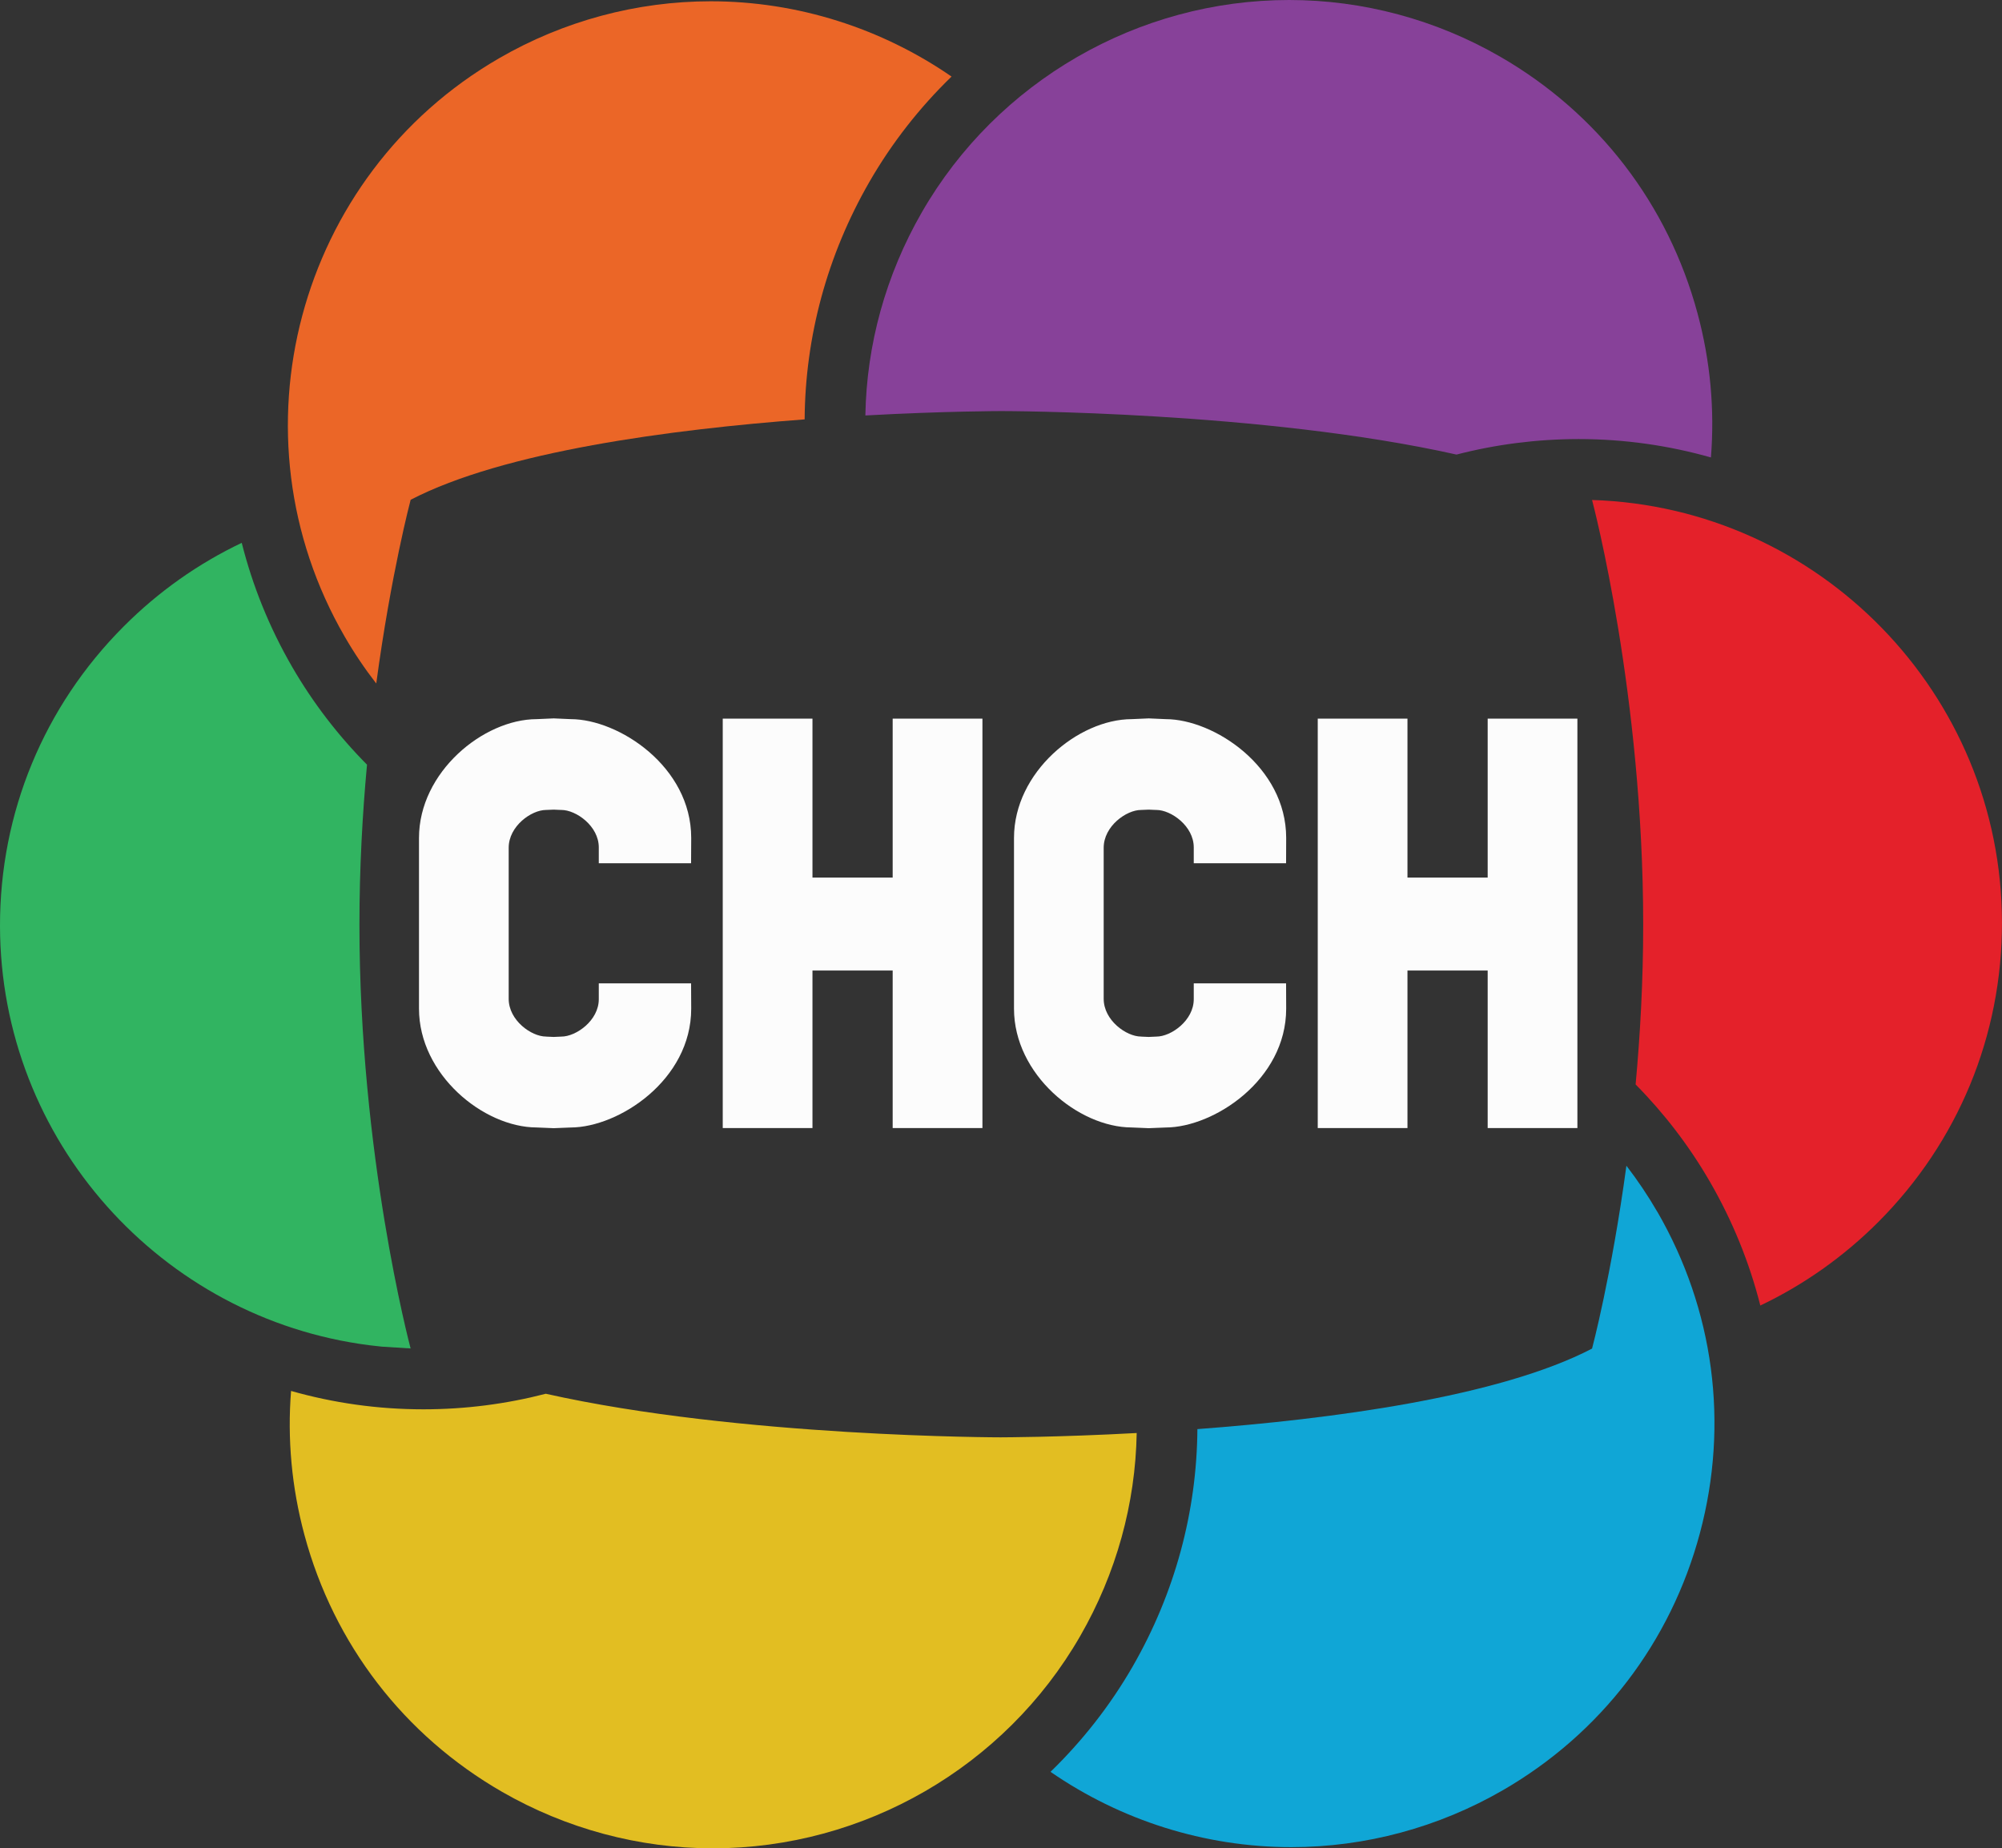
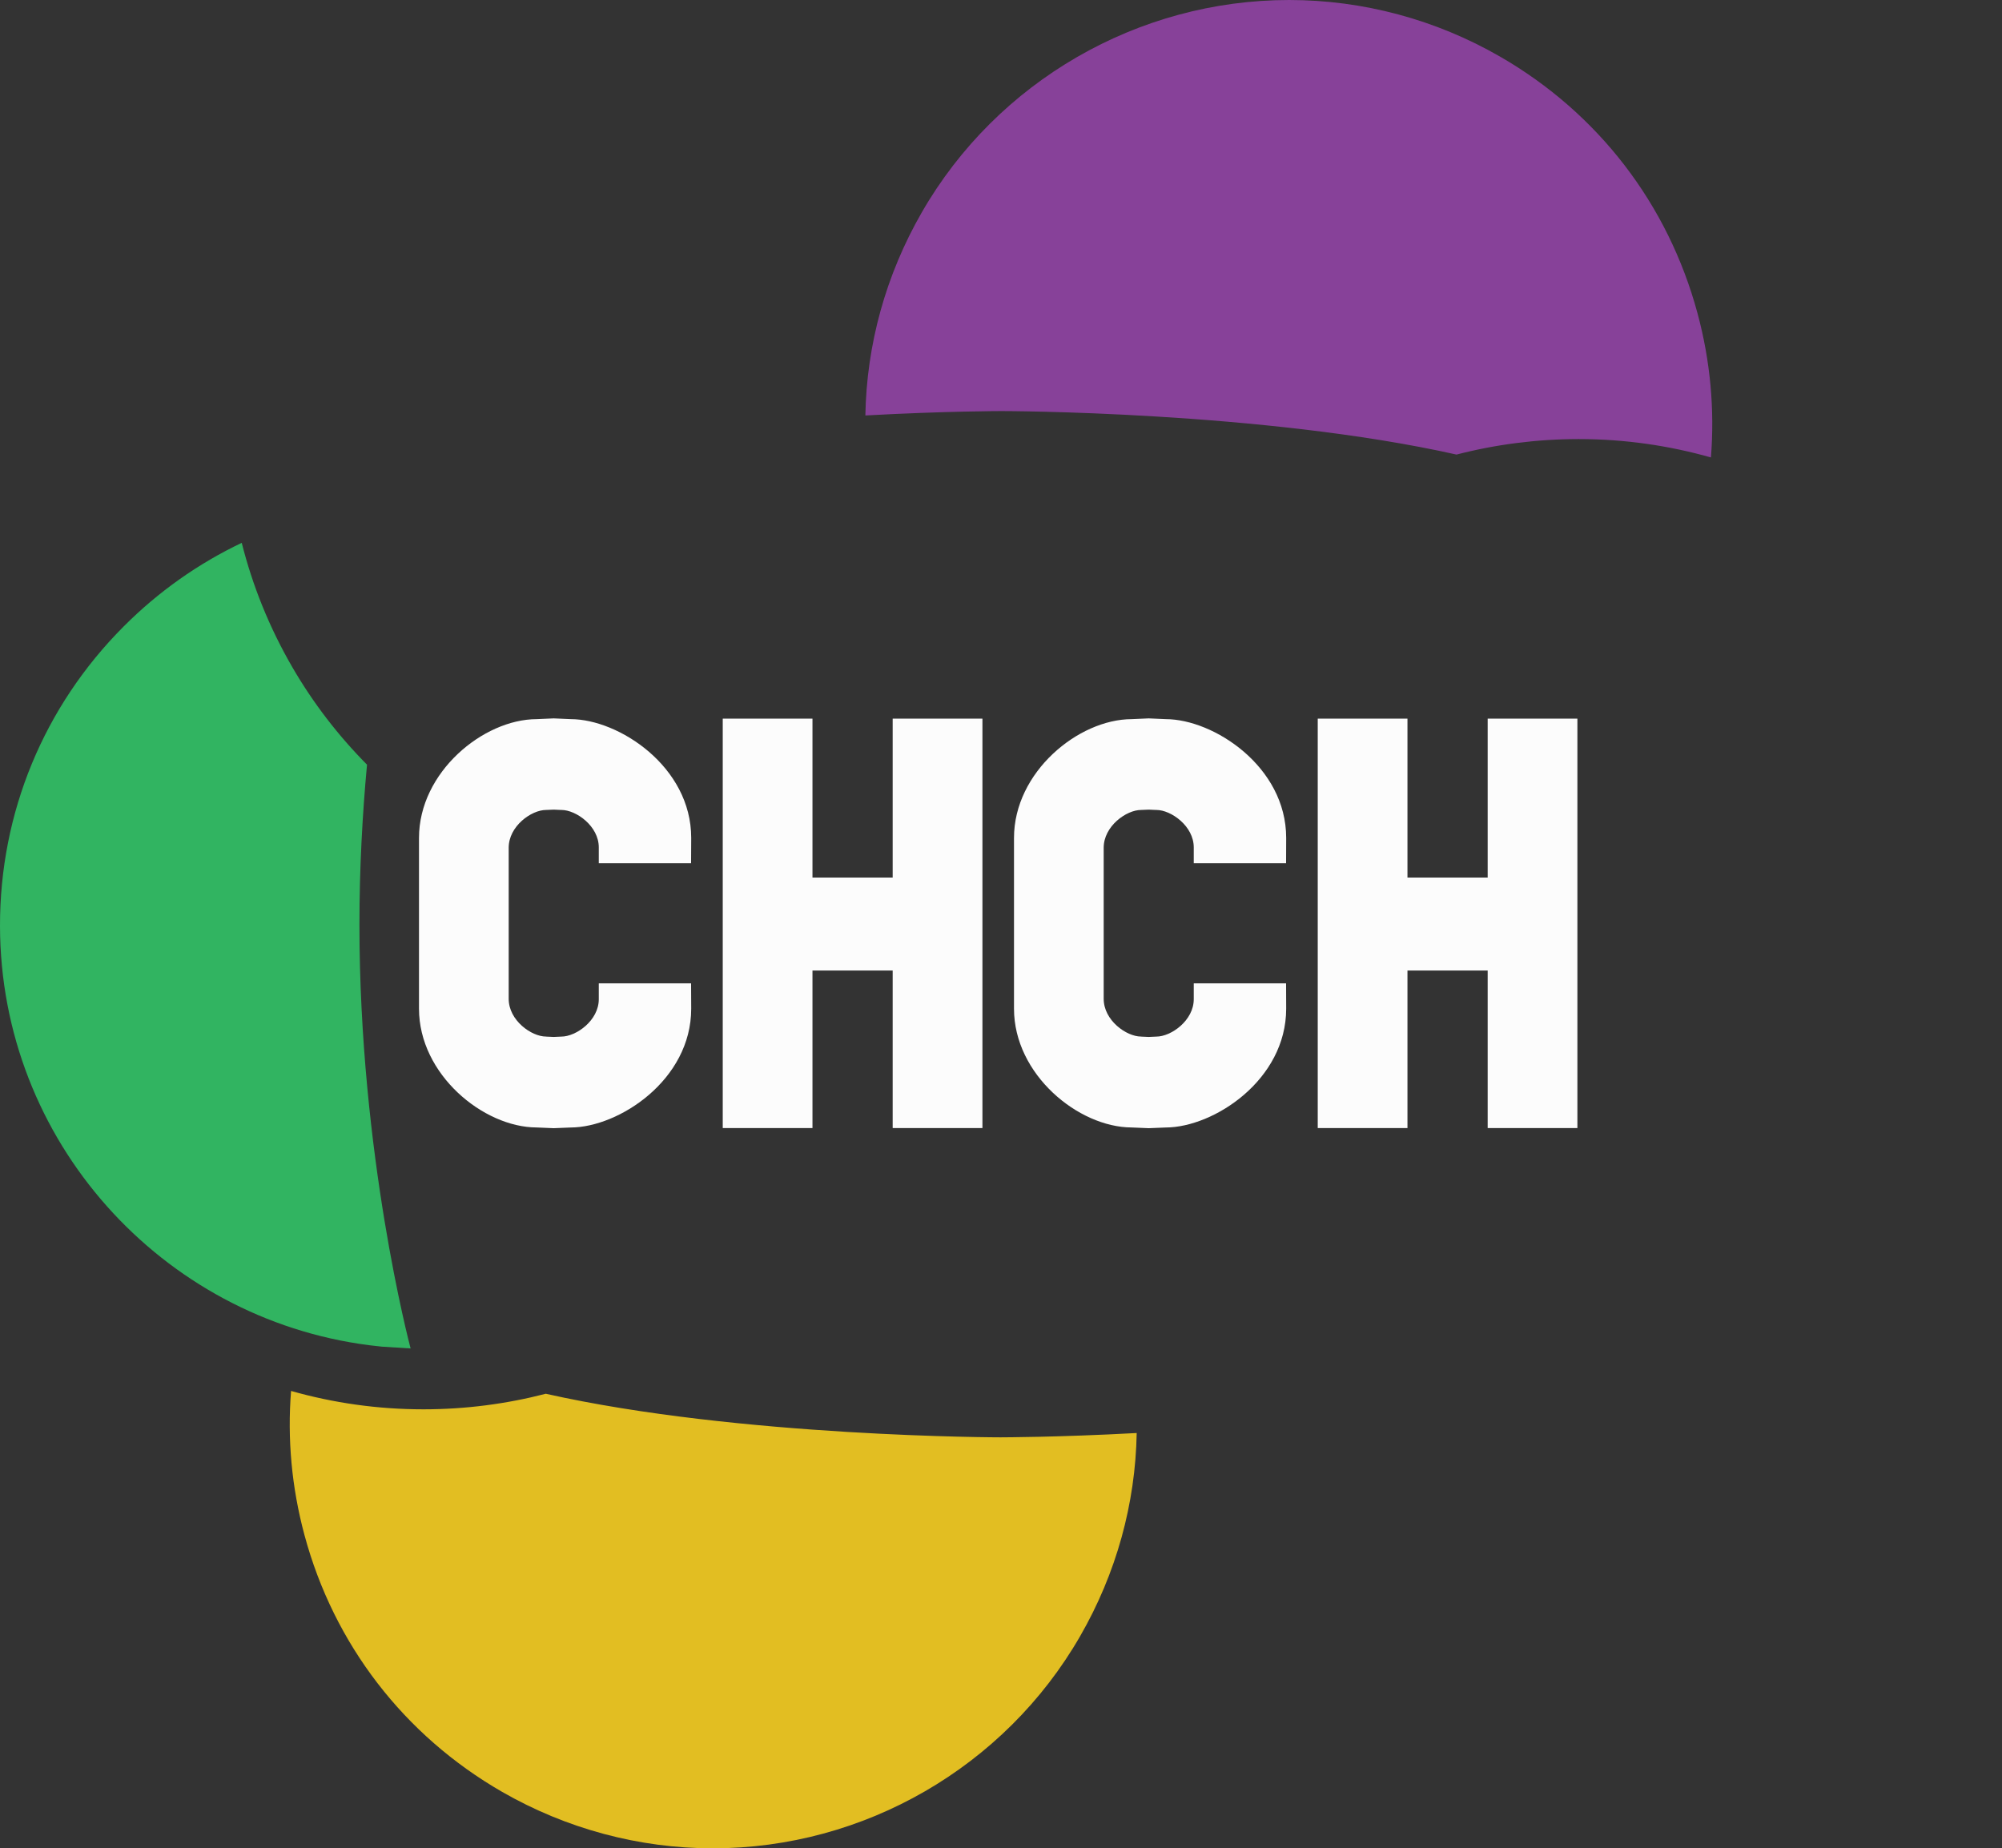
<svg xmlns="http://www.w3.org/2000/svg" id="Layer_1" viewBox="0 0 639.26 590.28">
  <rect x="0" y="0" width="639.26" height="590.28" fill="#333333" stroke="none" />
  <defs>
    <style>.cls-1{fill:#e2be22;}.cls-1,.cls-2,.cls-3,.cls-4,.cls-5,.cls-6,.cls-7{stroke-width:0px;}.cls-2{fill:#31b461;}.cls-3{fill:#874199;}.cls-4{fill:#e4212a;}.cls-5{fill:#eb6627;}.cls-6{fill:#10a6d6;}.cls-7{fill:#fcfcfc;}</style>
  </defs>
  <path class="cls-7" d="M176.81,360.29l-5.45-.23c-17.04-.05-37.57-16.95-37.57-37.92v-54.56c0-20.99,20.53-37.88,37.57-37.92l5.45-.24,5.46.24c15.33.04,38.44,15.16,38.44,37.92l-.04,8.1h-29.47v-5.06c0-6.82-7.24-11.96-11.95-11.96h-.15l-2.29-.1-2.44.1c-4.7,0-11.94,5.18-11.94,12.07v48.24c0,6.89,7.24,12.06,11.94,12.06l.15.02,2.29.1,2.44-.11c4.7,0,11.95-5.13,11.95-11.94v-5.06h29.47l.04,8.09c0,22.77-23.11,37.88-38.45,37.94l-5.46.22h0Z" />
  <path class="cls-7" d="M313.7,360.25h-28.66v-50.31h-25.61v50.31h-28.65v-130.75h28.65v50.75h25.61v-50.75h28.66v130.75h0Z" />
  <path class="cls-7" d="M366.8,360.29l-5.45-.23c-17.04-.05-37.57-16.95-37.57-37.92v-54.56c0-20.99,20.53-37.88,37.57-37.92l5.45-.24,5.46.24c15.32.04,38.43,15.16,38.43,37.92l-.03,8.1h-29.48v-5.06c0-6.82-7.25-11.96-11.94-11.96h-.15l-2.29-.1-2.44.1c-4.7,0-11.94,5.18-11.94,12.07v48.24c0,6.89,7.25,12.06,11.94,12.06l.15.02,2.29.1,2.44-.11c4.7,0,11.94-5.13,11.94-11.94v-5.06h29.48l.03,8.09c0,22.77-23.11,37.88-38.43,37.94l-5.46.22h0Z" />
-   <path class="cls-7" d="M503.68,360.25h-28.65v-50.31h-25.61v50.31h-28.65v-130.75h28.65v50.75h25.61v-50.75h28.65v130.75h0Z" />
-   <path class="cls-5" d="M131.12,159.61c29.77-15.47,83.33-22.49,125.81-25.68.18-26.38,7.16-52.38,20.68-75.85,7.22-12.53,16.1-23.81,26.23-33.63C281.55,9.08,254.79.41,226.92.41c-23.62,0-47,6.29-67.58,18.21-64.5,37.35-86.6,120.2-49.26,184.71,3.03,5.24,6.4,10.23,10.06,14.95,4.76-35.32,10.98-58.65,10.98-58.65Z" />
+   <path class="cls-7" d="M503.68,360.25h-28.65v-50.31h-25.61v50.31h-28.65v-130.75h28.65v50.75h25.61v-50.75h28.65h0Z" />
  <path class="cls-3" d="M542.04,100.07c-9.39-34.86-31.78-63.98-63.07-82C458.46,6.24,435.18,0,411.65,0c-48.27,0-93.21,25.96-117.27,67.75-11.58,20.11-17.67,42.35-18.06,64.93,25.52-1.4,43.55-1.4,43.55-1.4,0,0,83.27,0,145.21,13.89,12.52-3.24,25.55-4.93,38.83-4.95h.19c14.63,0,28.79,2.06,42.22,5.87,1.22-15.27-.17-30.79-4.28-46.02Z" />
-   <path class="cls-4" d="M508.36,159.66c.43,1.61,16.33,62.27,16.33,135.61,0,18.02-.96,35.26-2.42,51.05,9.07,9.18,17.05,19.54,23.66,30.96,7.29,12.59,12.69,25.92,16.16,39.64,13.82-6.58,26.55-15.54,37.68-26.68,25.5-25.57,39.52-59.52,39.48-95.62-.08-73.03-58.42-132.69-130.9-134.95Z" />
-   <path class="cls-6" d="M529.19,386.98c-2.98-5.14-6.28-10.04-9.86-14.7-4.77,35.2-10.97,58.4-10.97,58.4-29.84,15.51-83.54,22.53-126.02,25.71-.18,26.36-7.17,52.35-20.67,75.81-7.22,12.53-16.1,23.81-26.23,33.64,22.28,15.37,49.04,24.05,76.91,24.05,23.63,0,47-6.3,67.58-18.21,31.26-18.09,53.59-47.27,62.89-82.15,9.31-34.88,4.47-71.3-13.62-102.56Z" />
  <path class="cls-1" d="M319.82,459.02s-83.52,0-145.54-13.92c-12.56,3.25-25.62,4.96-38.94,4.97h-.17c-14.64,0-28.8-2.05-42.23-5.87-1.22,15.26.18,30.8,4.28,46.02,9.38,34.86,31.79,63.98,63.08,82,20.52,11.81,43.79,18.05,67.32,18.05,48.27,0,93.21-25.96,117.27-67.74,11.58-20.1,17.67-42.33,18.07-64.89-25.29,1.37-43.12,1.37-43.12,1.37Z" />
  <path class="cls-2" d="M114.77,295.27c0-18.02.96-35.27,2.42-51.07-9.16-9.24-17.22-19.69-23.88-31.19-7.36-12.71-12.7-26.06-16.12-39.65-13.83,6.57-26.58,15.55-37.71,26.71C13.98,225.63-.04,259.58,0,295.68c.08,68.61,51.56,125.41,117.89,133.92.06.02,3.75.44,4.06.46.72.07,7.49.49,9.16.57-.4-1.52-16.34-61.98-16.34-135.37Z" />
</svg>